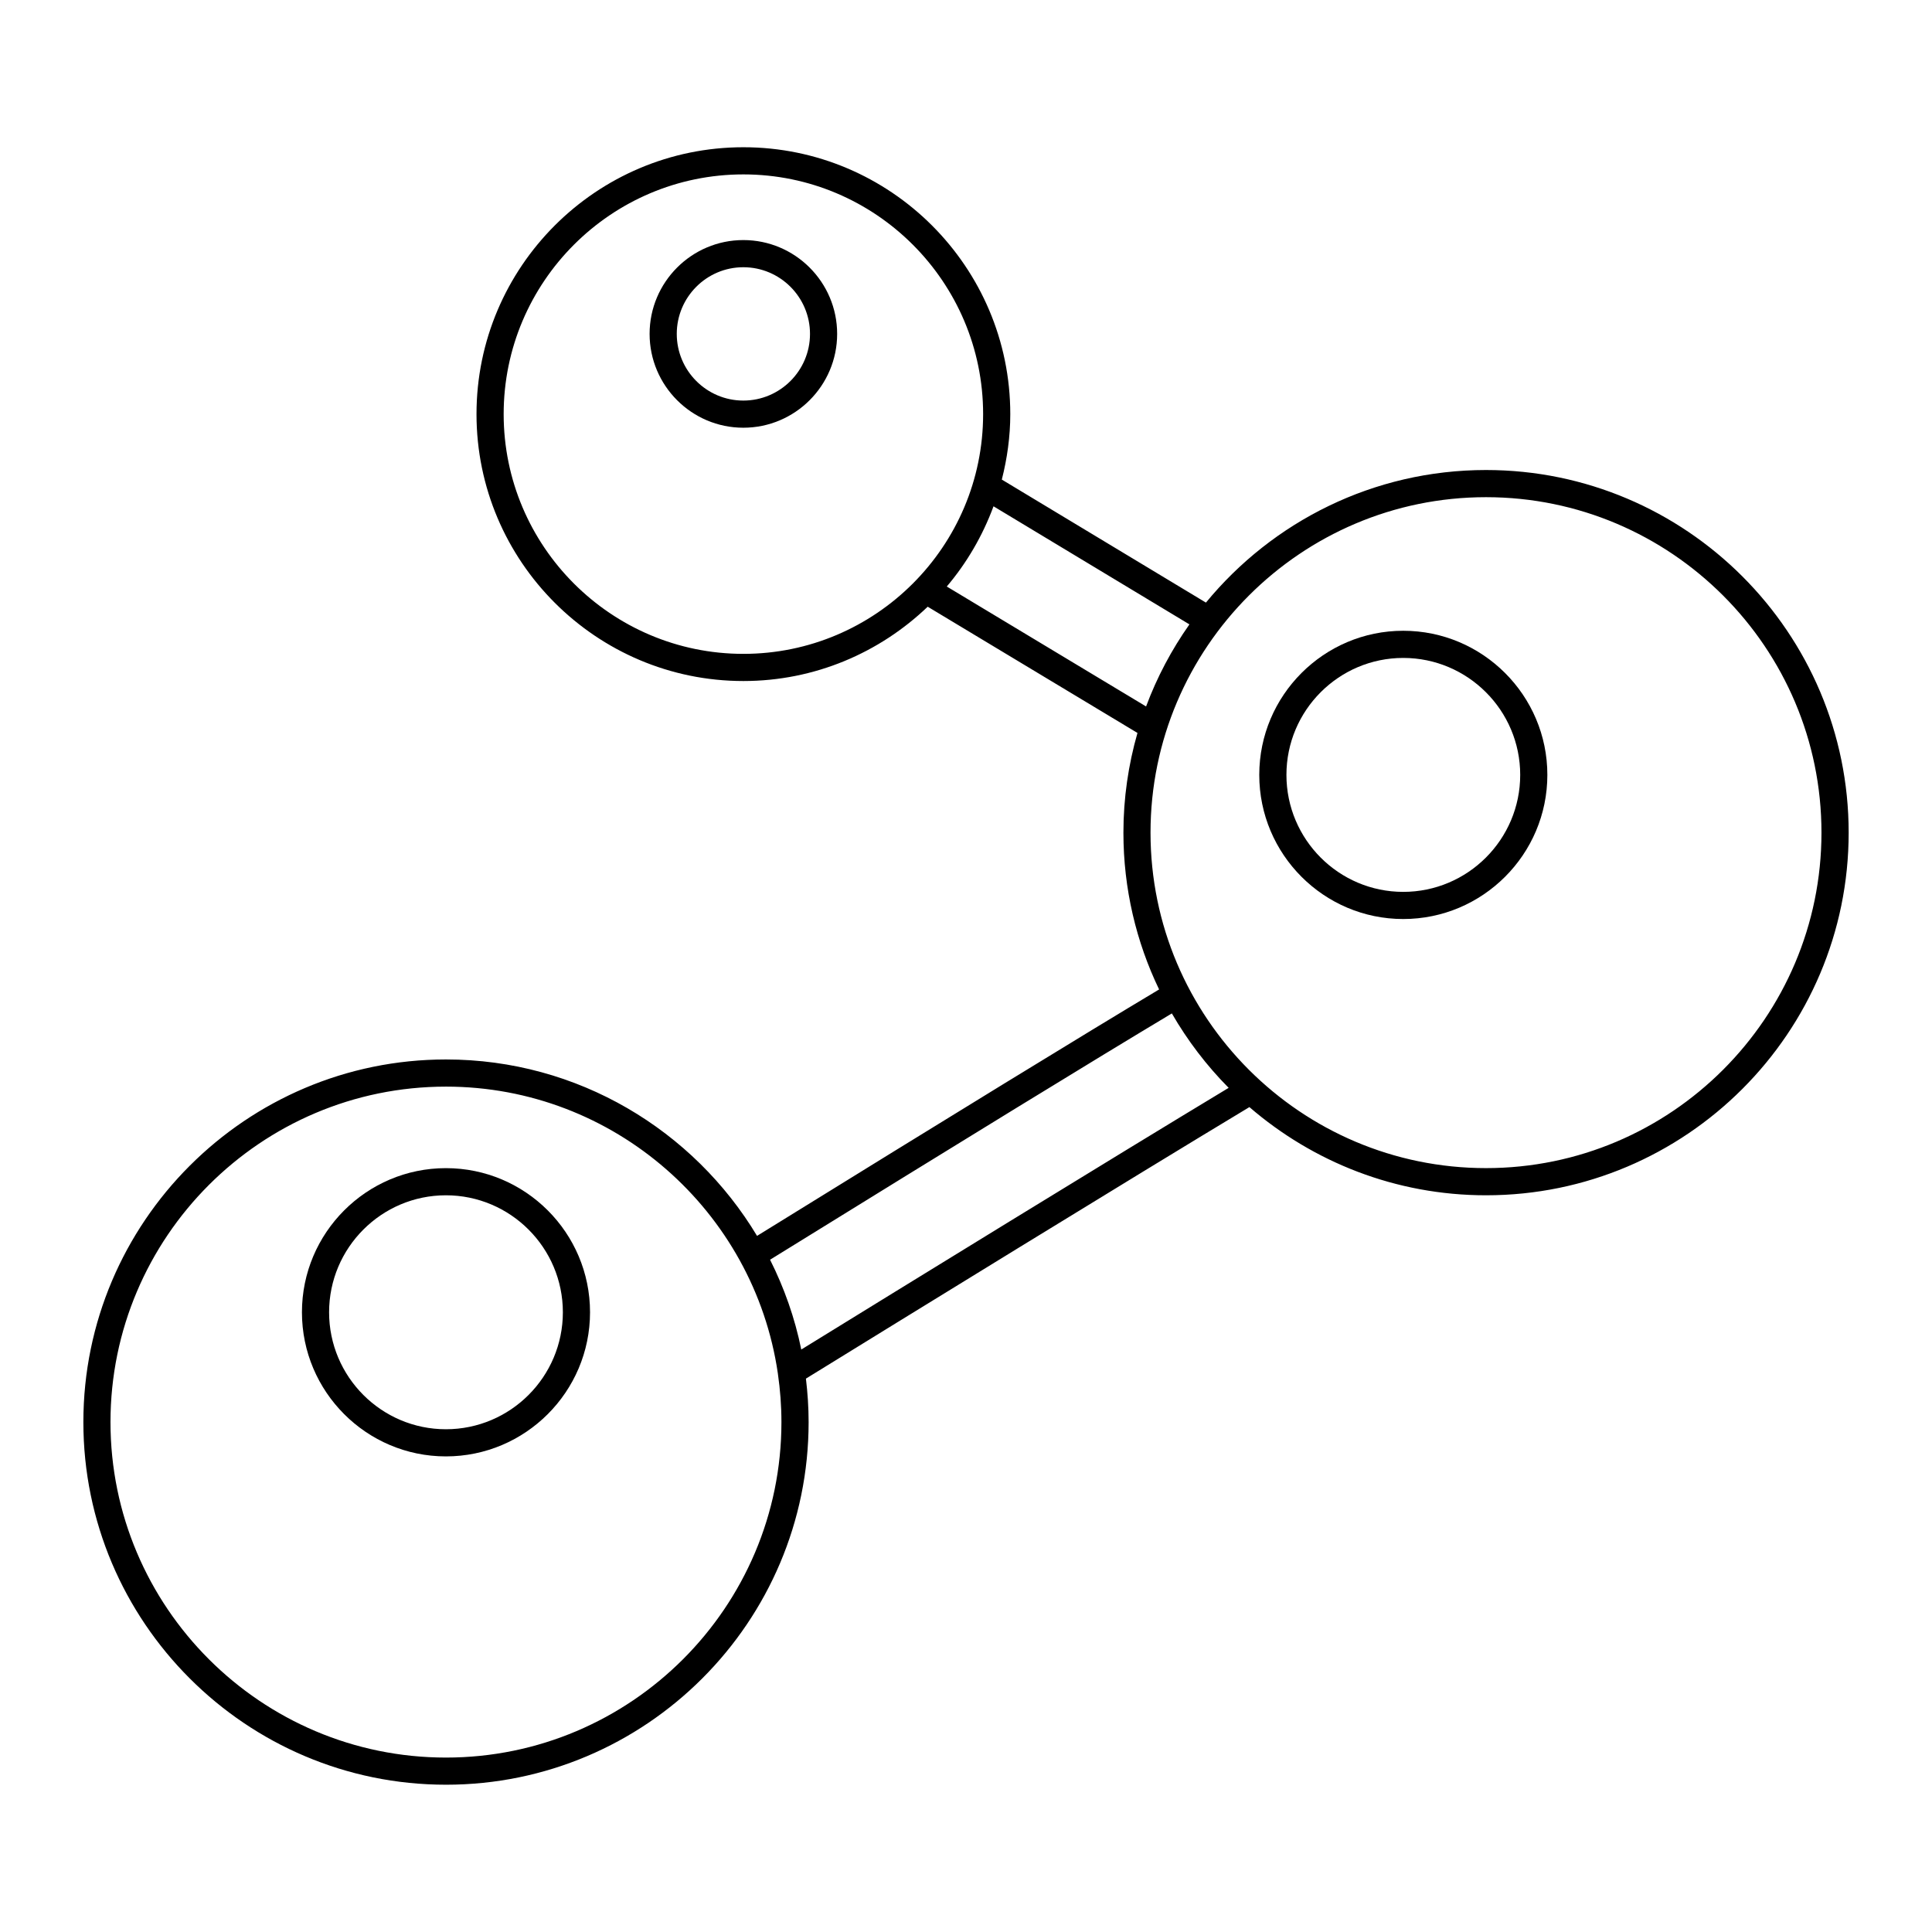
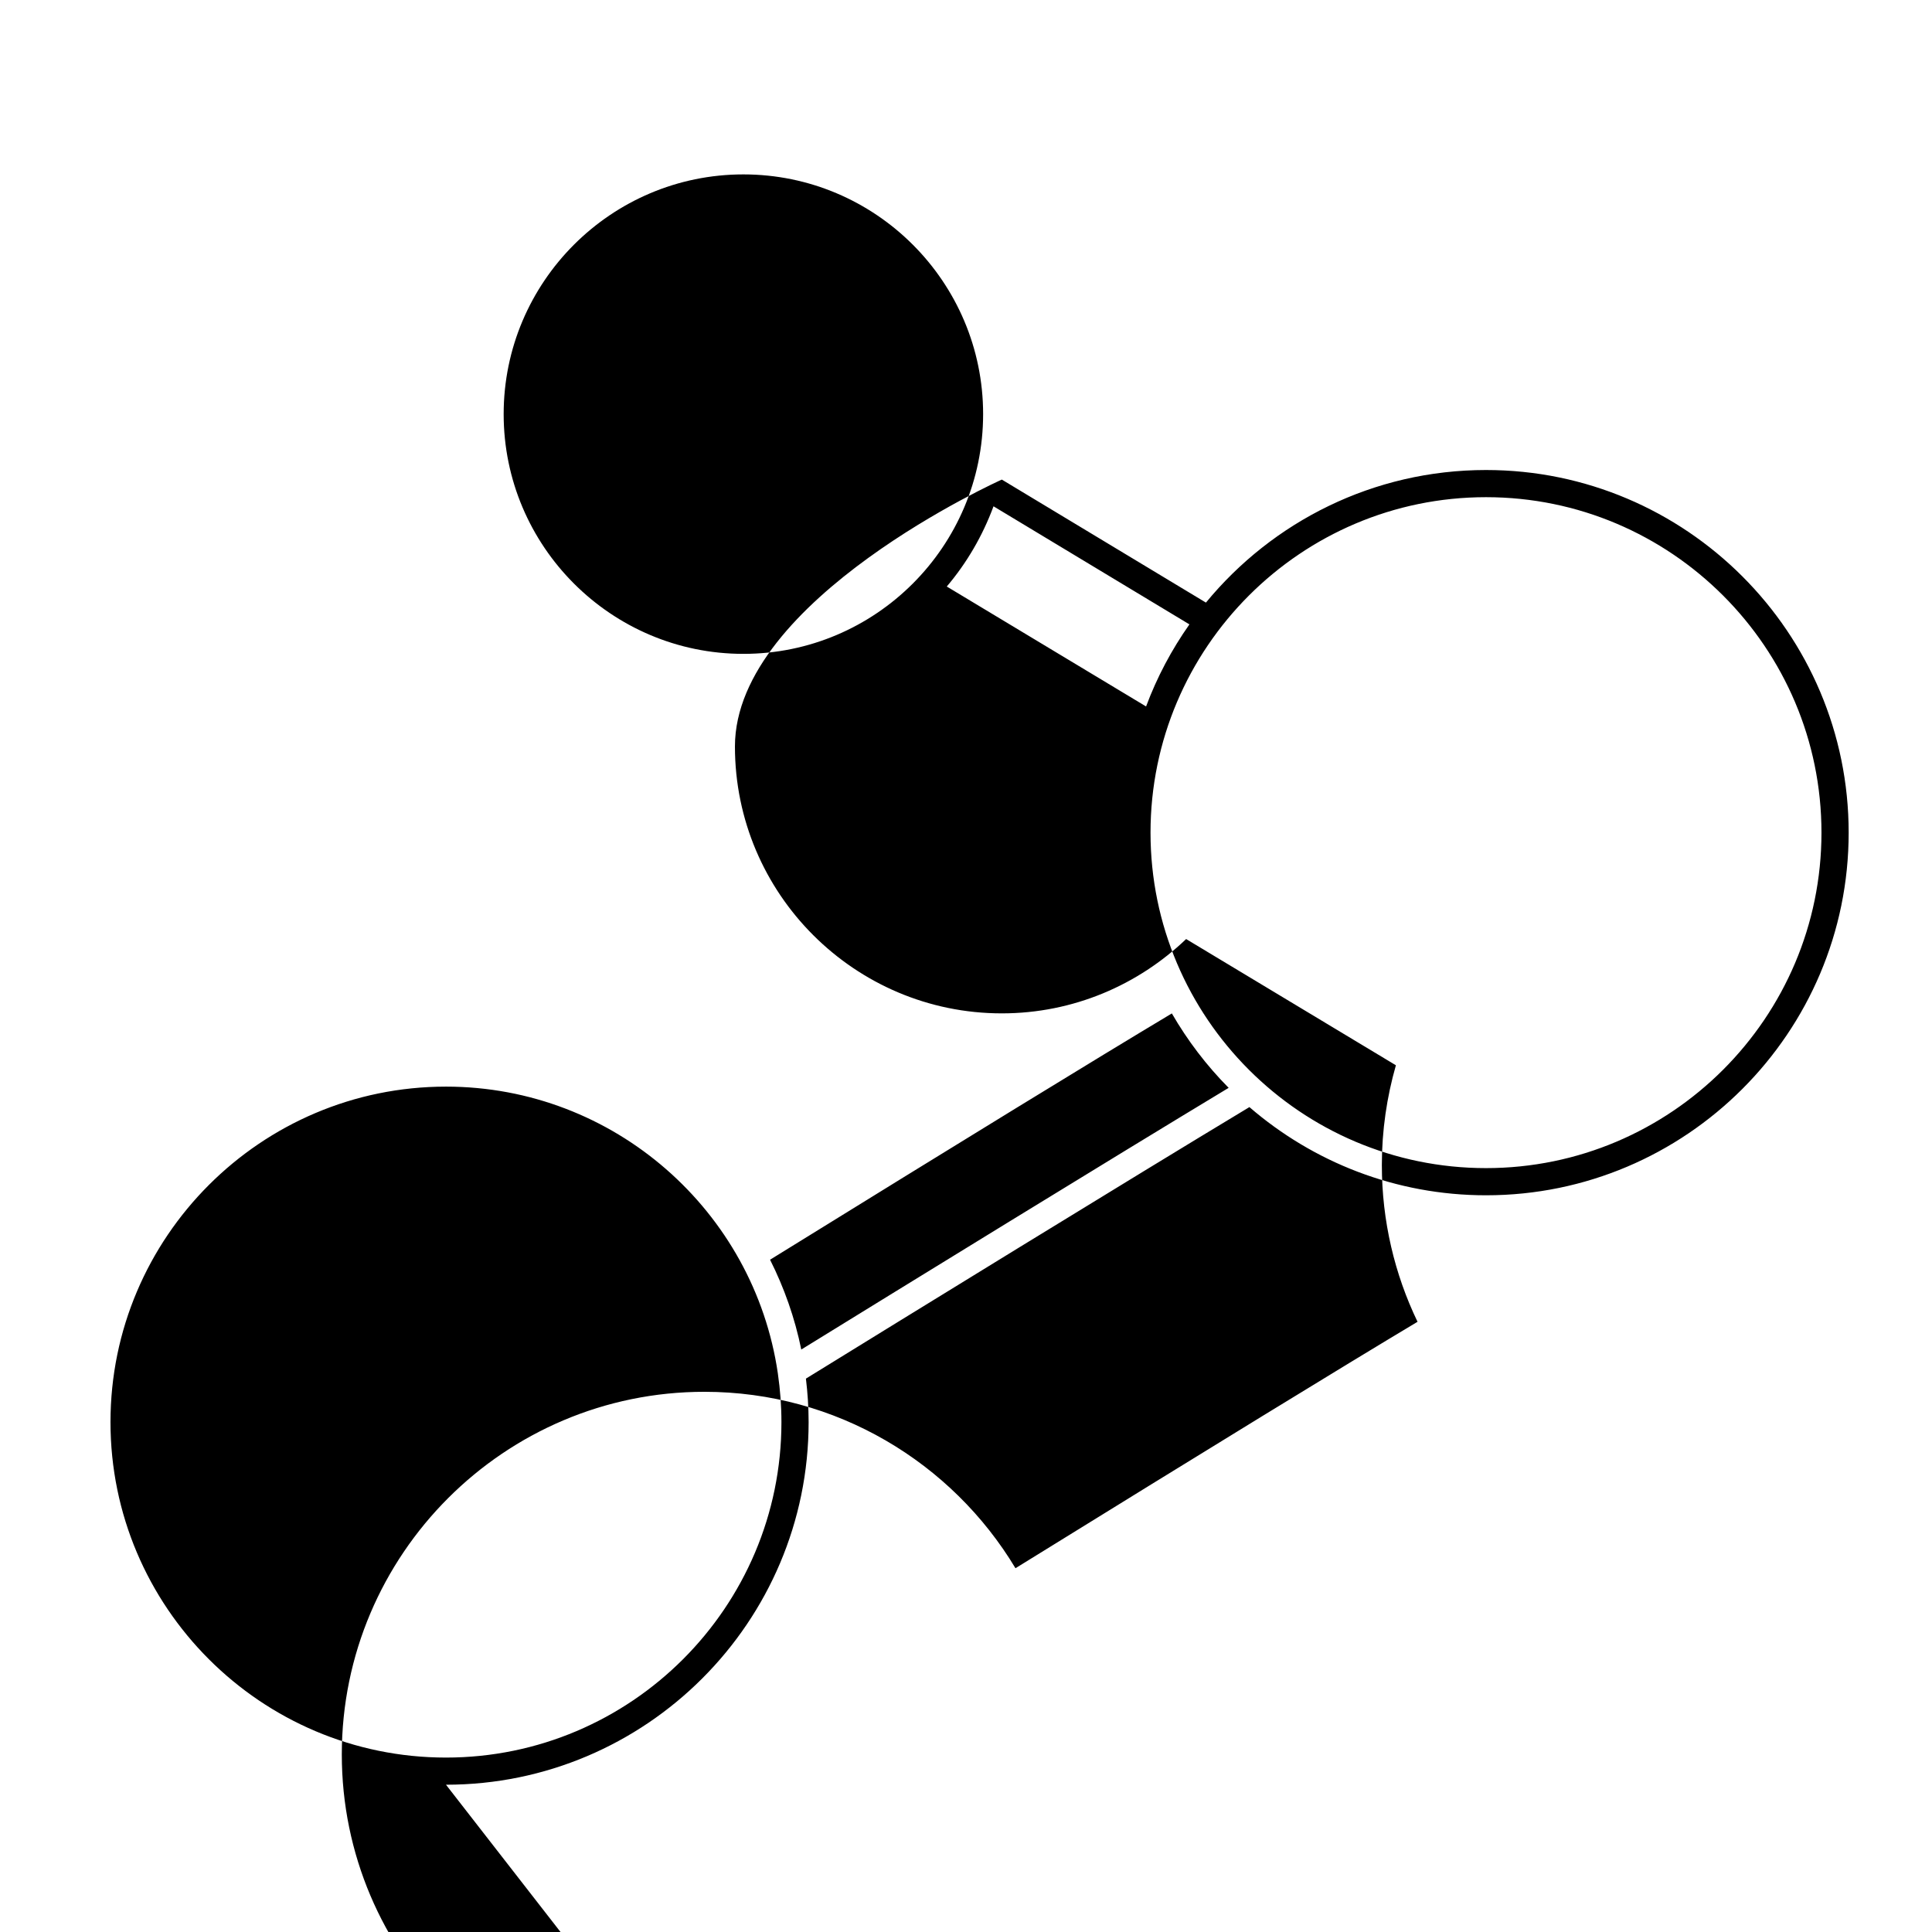
<svg xmlns="http://www.w3.org/2000/svg" fill="#000000" width="800px" height="800px" version="1.1" viewBox="144 144 512 512">
  <g>
-     <path d="m262.19 616.97c52.992 0 96.102-43.109 96.102-96.098 0-3.902-0.262-7.742-0.715-11.523 26.5-16.344 85.836-52.875 117.53-71.957 16.848 14.543 38.758 23.371 62.711 23.371 52.988 0 96.098-43.109 96.098-96.102 0-52.992-43.109-96.102-96.102-96.102-29.867 0-56.59 13.695-74.23 35.137l-54.09-32.602c1.41-5.562 2.242-11.352 2.242-17.344 0-39-31.73-70.73-70.73-70.73s-70.727 31.727-70.727 70.73 31.73 70.73 70.727 70.73c18.945 0 36.133-7.527 48.844-19.695l55.59 33.453c-2.406 8.402-3.723 17.262-3.723 26.426 0 14.875 3.398 28.969 9.457 41.551-20.449 12.242-53.676 32.609-106.55 65.309-16.816-27.984-47.469-46.754-82.426-46.754-52.996-0.004-96.105 43.105-96.105 96.098 0 52.988 43.109 96.102 96.102 96.102zm15.285-363.22c0-35.031 28.5-63.531 63.531-63.531s63.531 28.5 63.531 63.531c-0.004 35.031-28.504 63.531-63.535 63.531s-63.527-28.5-63.527-63.531zm117.43 45.684c5.301-6.246 9.492-13.434 12.387-21.258l51.918 31.293c-4.707 6.68-8.594 13.973-11.488 21.75zm142.9-23.676c49.023 0 88.902 39.883 88.902 88.902 0 49.02-39.883 88.902-88.902 88.902-49.023 0-88.906-39.879-88.906-88.902 0.004-49.02 39.887-88.902 88.906-88.902zm-83.254 136.81c4.168 7.211 9.227 13.848 15.055 19.723-31.105 18.758-86.176 52.652-113.26 69.348-1.707-8.383-4.531-16.359-8.273-23.801 52.77-32.629 85.992-52.996 106.48-65.27zm-192.37 19.398c44.629 0 81.668 33.059 87.953 75.969 0.008 0.074 0.016 0.145 0.027 0.219 0.598 4.156 0.926 8.398 0.926 12.719 0 49.02-39.883 88.902-88.906 88.902-49.02-0.004-88.902-39.883-88.902-88.906 0-49.02 39.883-88.902 88.902-88.902z" />
+     <path d="m262.19 616.97c52.992 0 96.102-43.109 96.102-96.098 0-3.902-0.262-7.742-0.715-11.523 26.5-16.344 85.836-52.875 117.53-71.957 16.848 14.543 38.758 23.371 62.711 23.371 52.988 0 96.098-43.109 96.098-96.102 0-52.992-43.109-96.102-96.102-96.102-29.867 0-56.59 13.695-74.23 35.137l-54.09-32.602s-70.727 31.727-70.727 70.73 31.73 70.73 70.727 70.73c18.945 0 36.133-7.527 48.844-19.695l55.59 33.453c-2.406 8.402-3.723 17.262-3.723 26.426 0 14.875 3.398 28.969 9.457 41.551-20.449 12.242-53.676 32.609-106.55 65.309-16.816-27.984-47.469-46.754-82.426-46.754-52.996-0.004-96.105 43.105-96.105 96.098 0 52.988 43.109 96.102 96.102 96.102zm15.285-363.22c0-35.031 28.5-63.531 63.531-63.531s63.531 28.5 63.531 63.531c-0.004 35.031-28.504 63.531-63.535 63.531s-63.527-28.5-63.527-63.531zm117.43 45.684c5.301-6.246 9.492-13.434 12.387-21.258l51.918 31.293c-4.707 6.68-8.594 13.973-11.488 21.75zm142.9-23.676c49.023 0 88.902 39.883 88.902 88.902 0 49.02-39.883 88.902-88.902 88.902-49.023 0-88.906-39.879-88.906-88.902 0.004-49.02 39.887-88.902 88.906-88.902zm-83.254 136.81c4.168 7.211 9.227 13.848 15.055 19.723-31.105 18.758-86.176 52.652-113.26 69.348-1.707-8.383-4.531-16.359-8.273-23.801 52.77-32.629 85.992-52.996 106.48-65.27zm-192.37 19.398c44.629 0 81.668 33.059 87.953 75.969 0.008 0.074 0.016 0.145 0.027 0.219 0.598 4.156 0.926 8.398 0.926 12.719 0 49.02-39.883 88.902-88.906 88.902-49.02-0.004-88.902-39.883-88.902-88.906 0-49.02 39.883-88.902 88.902-88.902z" />
    <path d="m262.17 529.96c21.062 0 38.195-17.137 38.195-38.195 0-21.062-17.133-38.195-38.195-38.195-21.039 0-38.152 17.137-38.152 38.195s17.113 38.195 38.152 38.195zm0-69.195c17.09 0 30.996 13.906 30.996 31s-13.906 31-30.996 31c-17.07 0-30.957-13.906-30.957-31s13.887-31 30.957-31z" />
-     <path d="m515.87 387.55c21.062 0 38.195-17.137 38.195-38.195 0-21.062-17.137-38.195-38.195-38.195-21.035 0-38.152 17.133-38.152 38.195 0 21.059 17.117 38.195 38.152 38.195zm0-69.191c17.094 0 31 13.906 31 30.996 0 17.094-13.906 31-31 31-17.07 0-30.953-13.906-30.953-31s13.887-30.996 30.953-30.996z" />
    <path d="m340.99 207.62c-13.695 0-24.84 11.156-24.84 24.863 0 13.711 11.141 24.867 24.84 24.867 13.711 0 24.863-11.156 24.863-24.867 0-13.707-11.152-24.863-24.863-24.863zm0 42.535c-9.727 0-17.641-7.93-17.641-17.668 0-9.742 7.914-17.668 17.641-17.668 9.742 0 17.668 7.926 17.668 17.668 0 9.738-7.926 17.668-17.668 17.668z" />
  </g>
</svg>